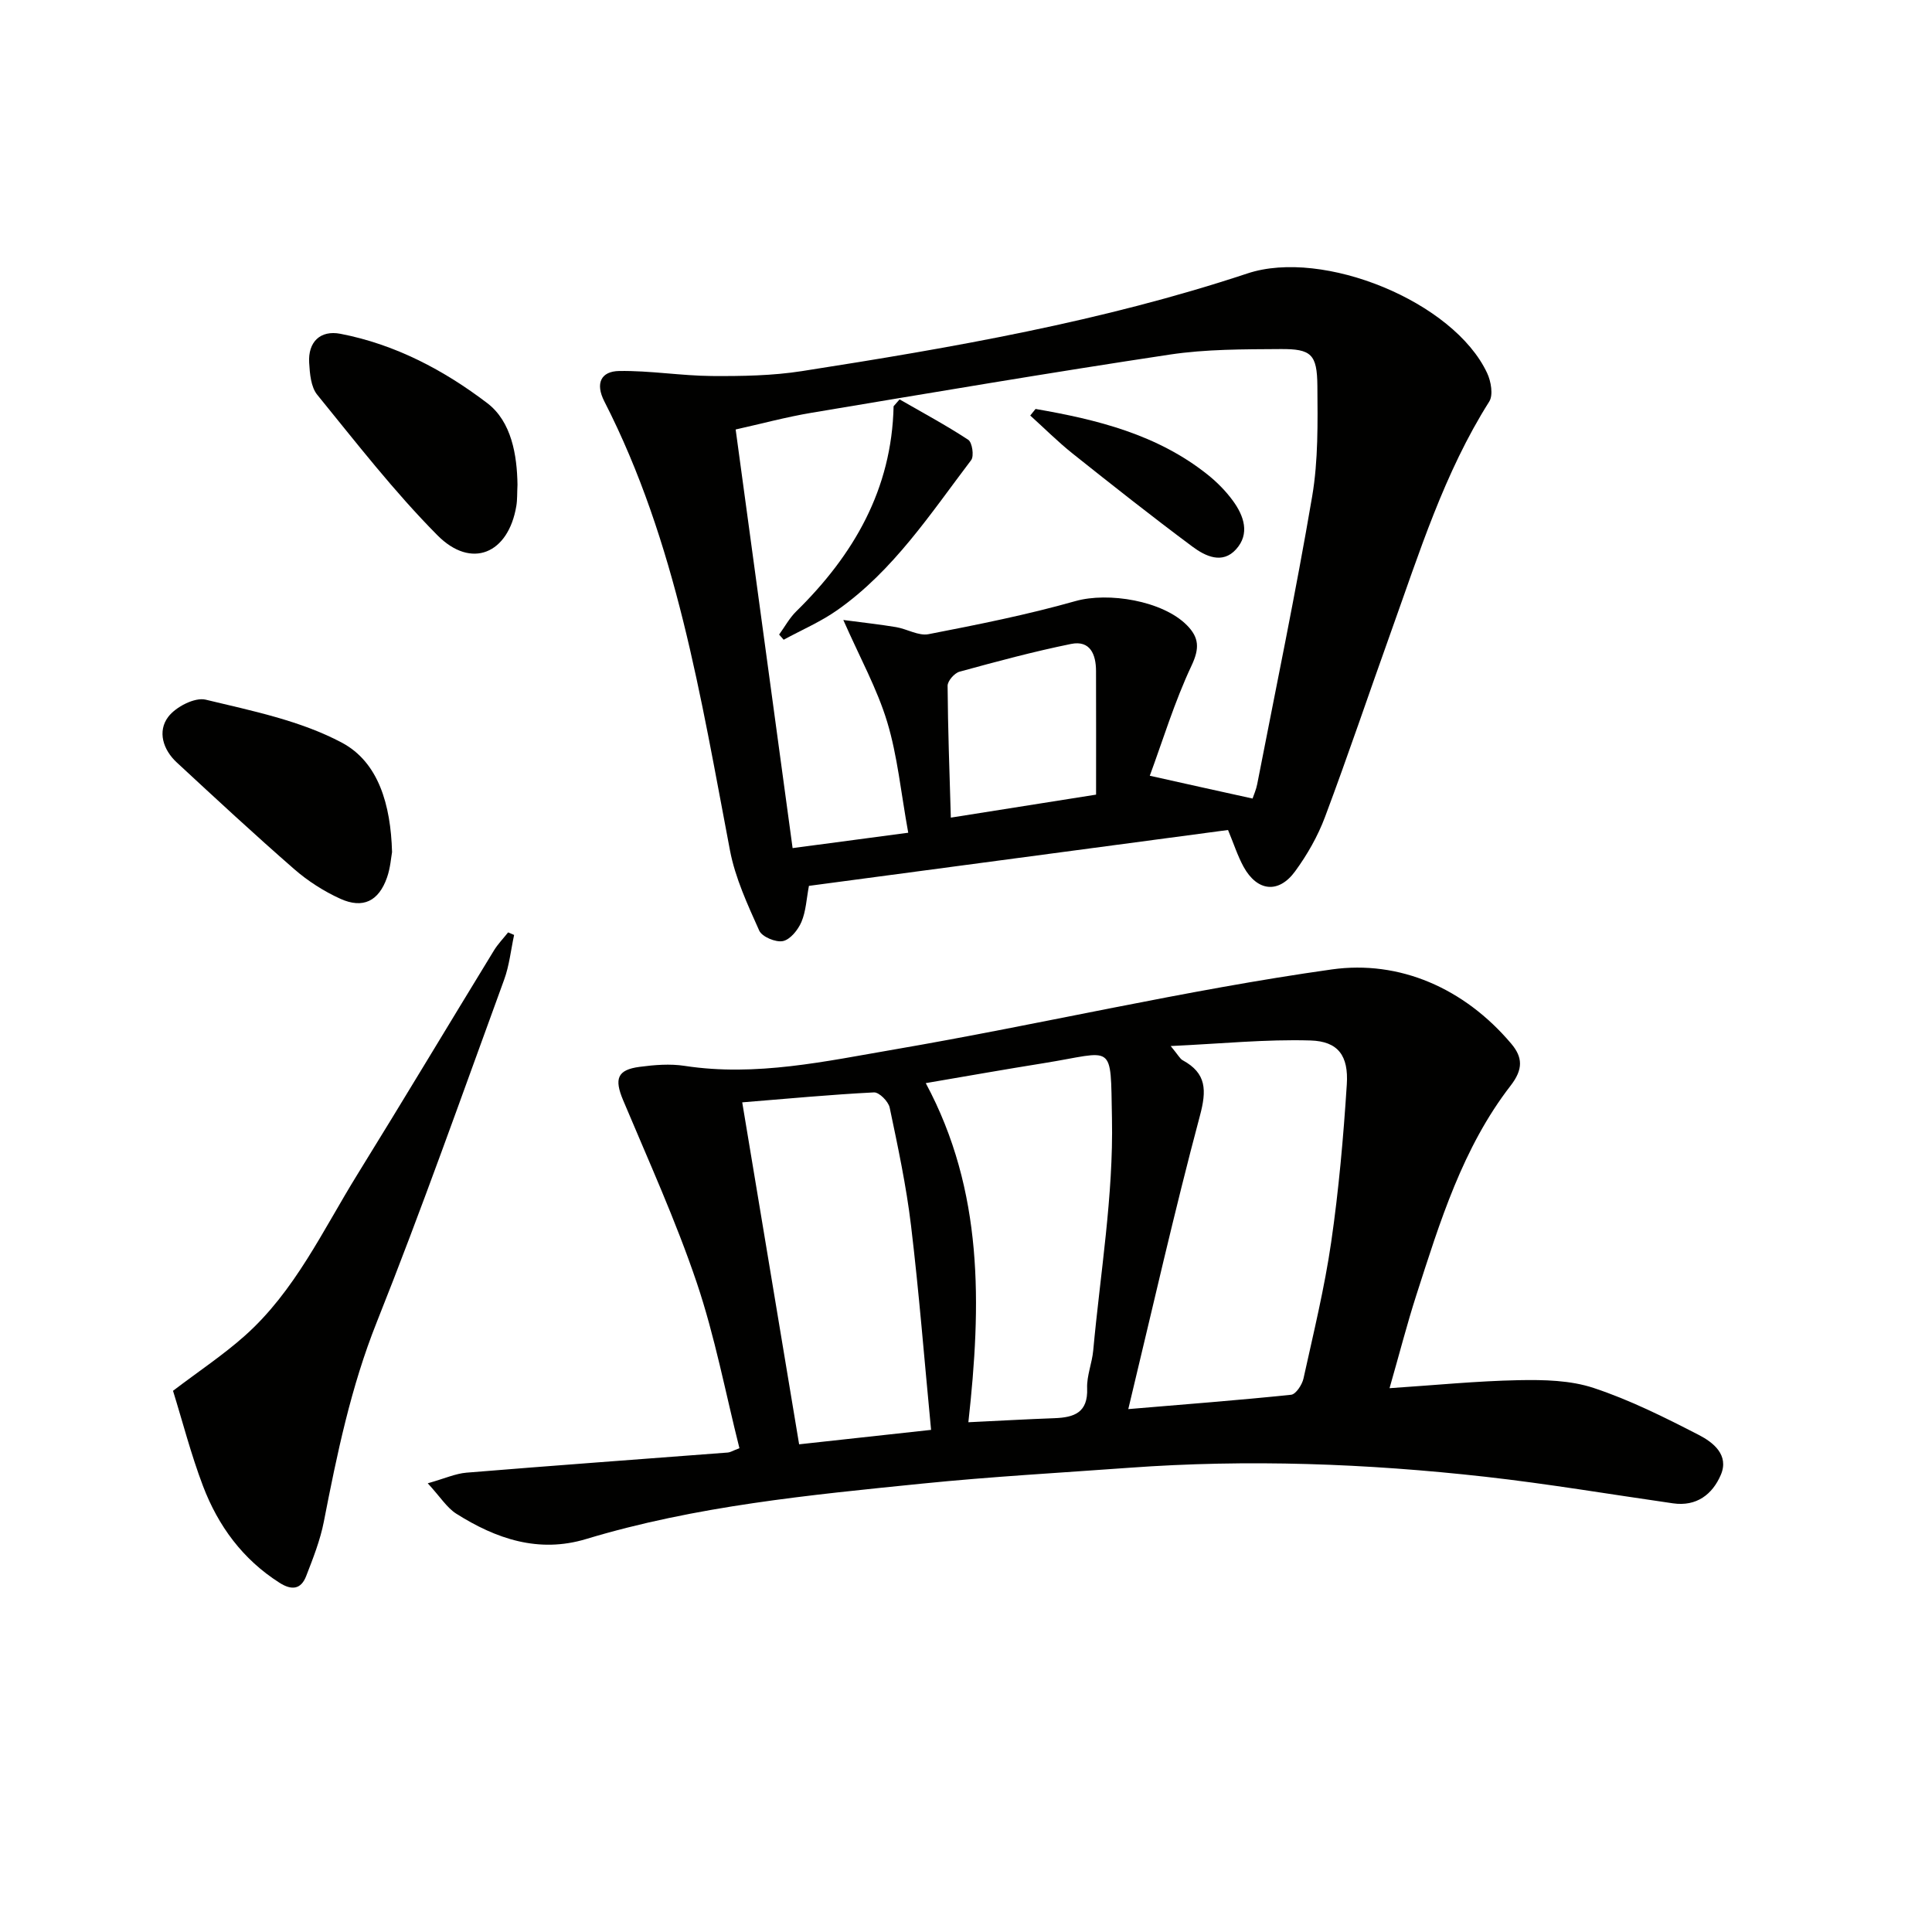
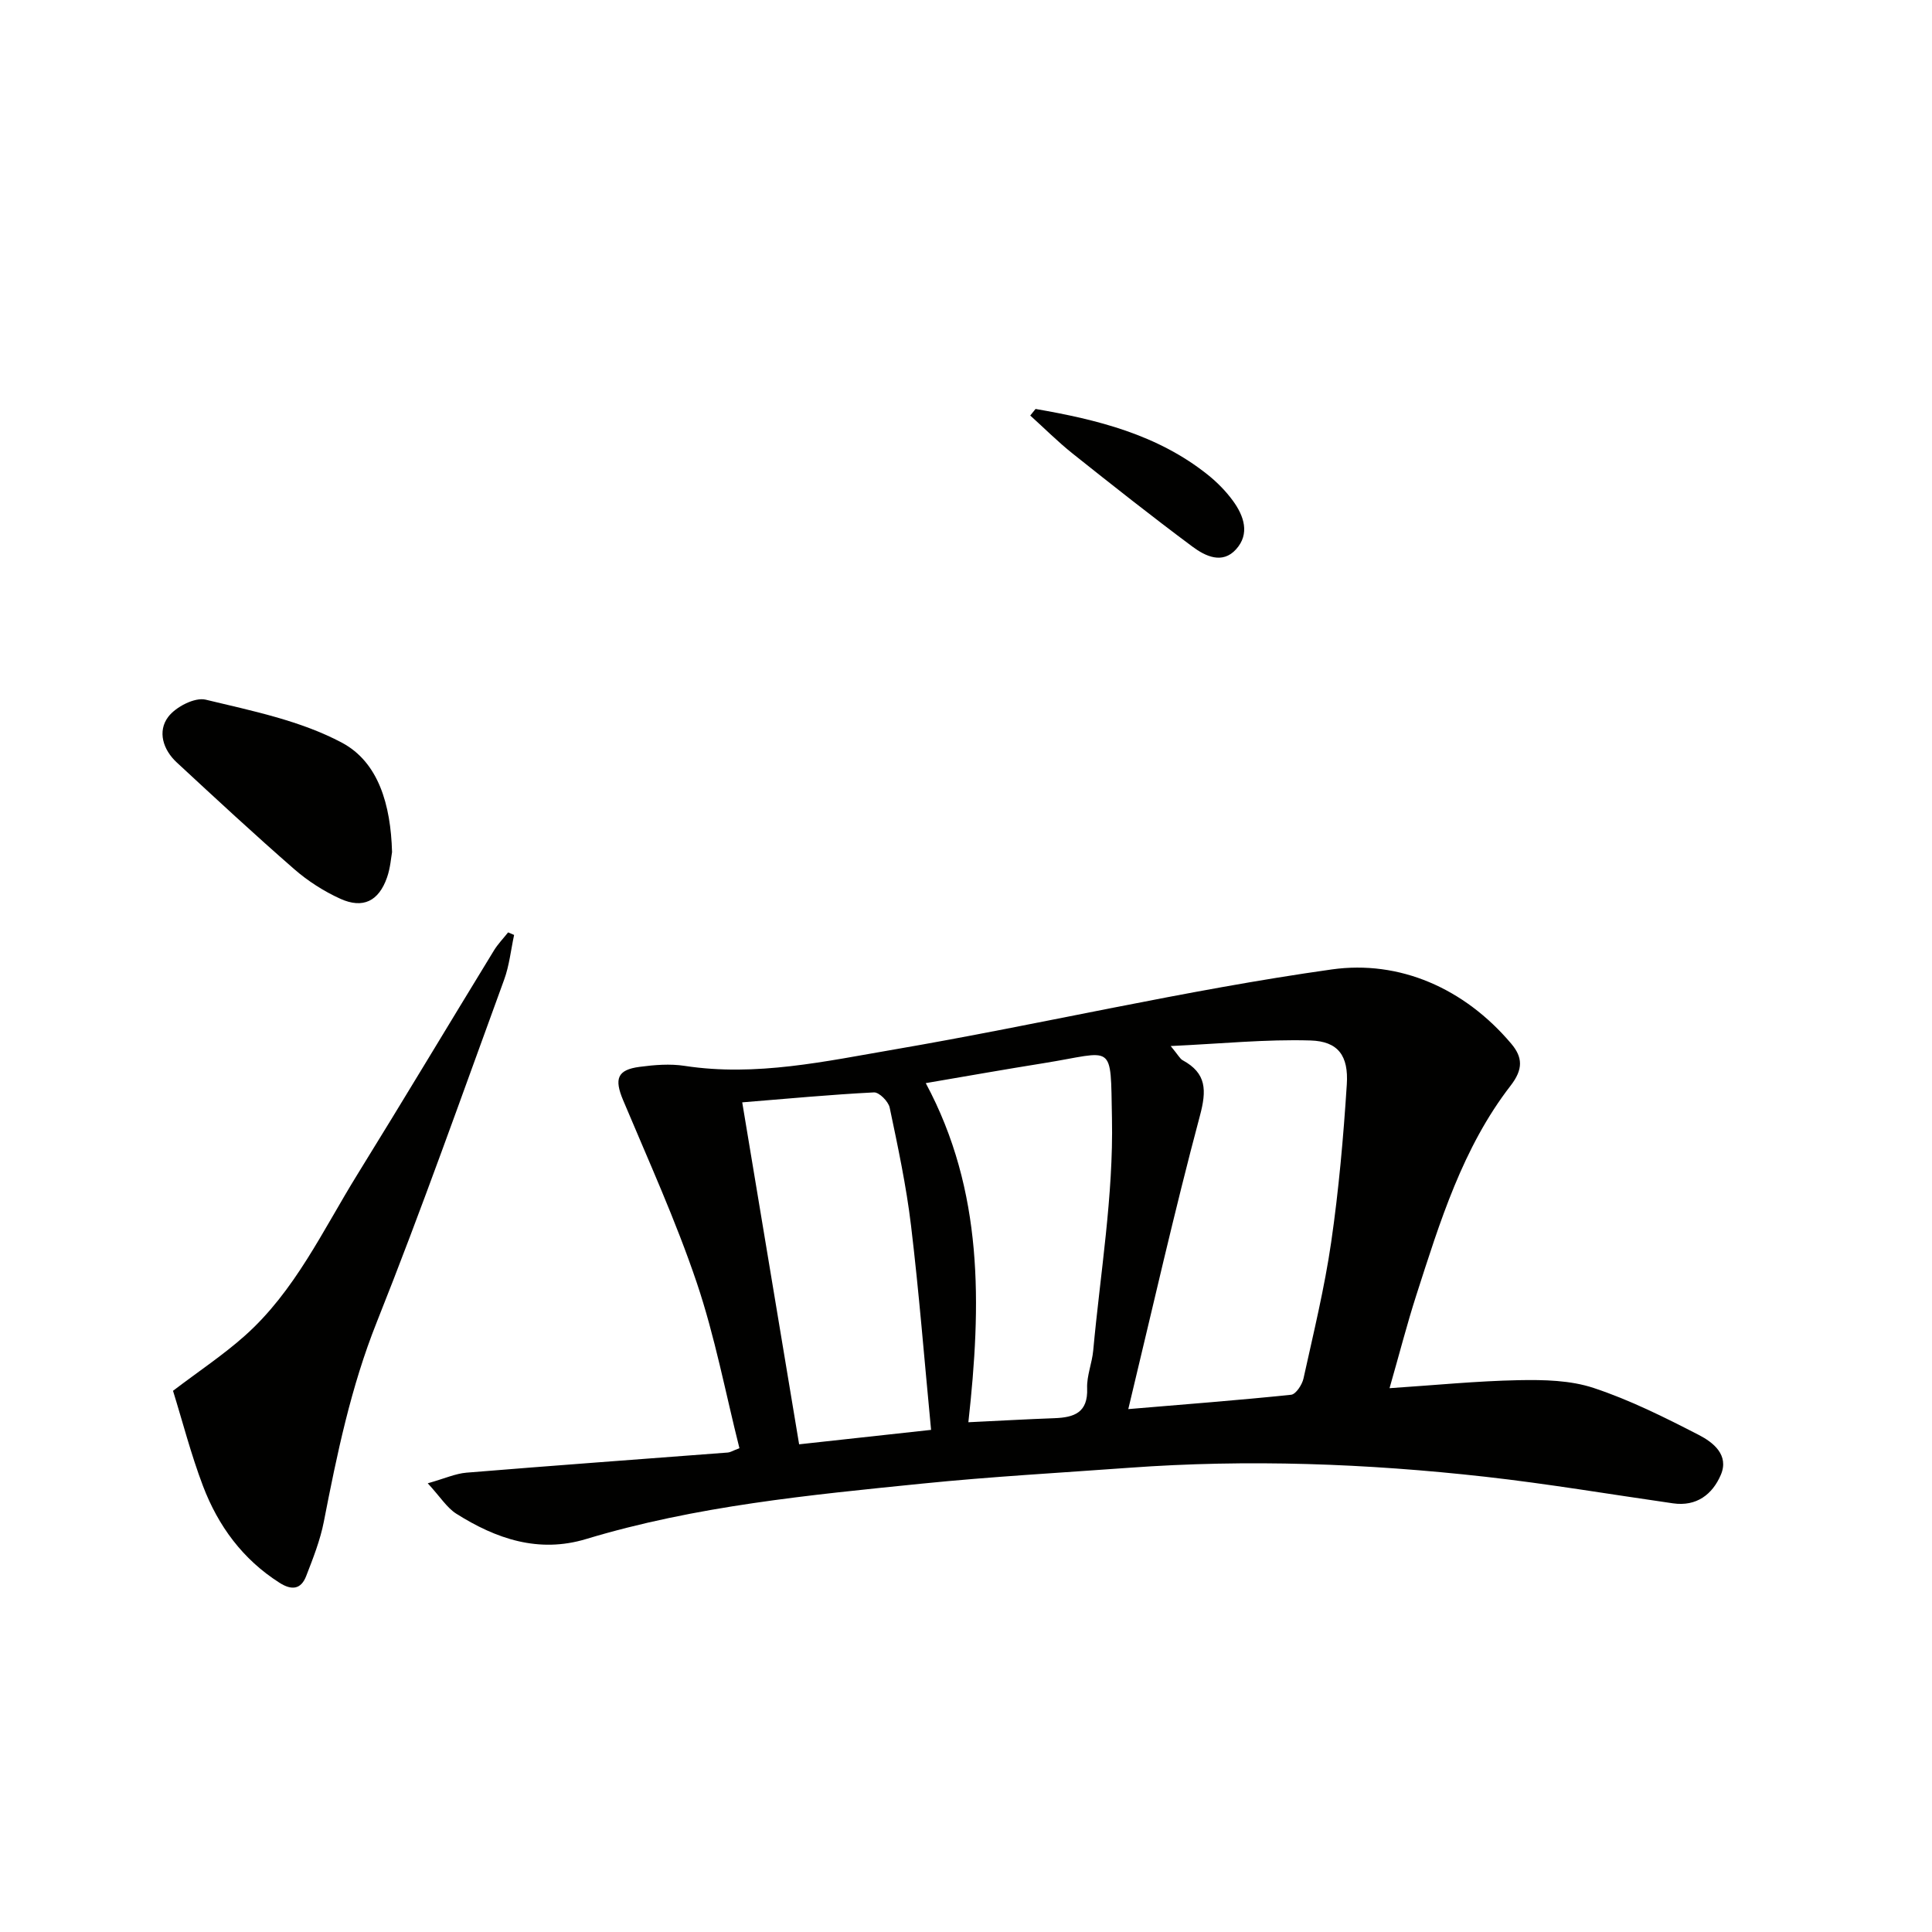
<svg xmlns="http://www.w3.org/2000/svg" enable-background="new 0 0 400 400" viewBox="0 0 400 400">
  <path d="m88.56 307.1c3.52-.99 5.73-2.01 8.01-2.2 18.04-1.48 36.09-2.79 54.14-4.17.47-.04.92-.33 2.38-.9-2.87-11.4-5.07-23.11-8.84-34.28-4.34-12.85-9.99-25.26-15.25-37.79-1.84-4.39-1.23-6.27 3.43-6.88 3.07-.41 6.3-.67 9.34-.2 14.77 2.26 29.16-.96 43.45-3.41 30.23-5.19 60.16-12.29 90.51-16.56 14-1.97 27.44 3.87 37.16 15.38 2.35 2.78 2.52 5.26-.14 8.69-9.93 12.84-14.63 28.19-19.52 43.38-1.92 5.97-3.48 12.07-5.54 19.25 9.38-.62 18.06-1.49 26.76-1.66 5.19-.1 10.69.01 15.52 1.62 7.51 2.49 14.69 6.08 21.75 9.72 2.97 1.53 6.33 4.15 4.55 8.28-1.73 4.02-5.01 6.58-9.89 5.88-12.97-1.86-25.9-4.05-38.92-5.51-24.51-2.74-49.09-3.65-73.73-1.85-14.25 1.04-28.54 1.83-42.75 3.27-23.44 2.37-46.92 4.62-69.63 11.48-9.86 2.98-18.66-.05-26.89-5.25-1.96-1.25-3.3-3.47-5.9-6.29zm145.04-15.36c11.97-1.01 22.85-1.84 33.71-2.97.98-.1 2.27-2.06 2.56-3.35 2.07-9.39 4.36-18.76 5.74-28.26 1.57-10.81 2.53-21.73 3.23-32.63.39-5.95-1.79-8.94-7.51-9.11-9.23-.28-18.49.67-28.95 1.15 1.61 1.95 1.93 2.64 2.46 2.93 4.99 2.71 5 6.23 3.58 11.54-5.29 19.81-9.8 39.84-14.82 60.7zm-33.11 2.72c6.32-.3 12.07-.63 17.83-.84 4.08-.15 6.96-1.15 6.76-6.2-.1-2.58 1.02-5.19 1.26-7.82 1.47-16.01 4.2-32.05 3.88-48.03-.32-16.1.63-13.81-14.15-11.45-7.96 1.27-15.9 2.68-24.4 4.13 12 22.38 11.52 45.81 8.82 70.21zm-35.04 4.57c9.52-1.04 18.66-2.04 27.32-2.99-1.4-14.55-2.49-28.45-4.15-42.28-.98-8.21-2.72-16.34-4.42-24.44-.27-1.28-2.19-3.21-3.26-3.15-8.9.45-17.78 1.29-27.27 2.06 3.96 23.82 7.8 46.87 11.78 70.8z" fill="#010100" />
-   <path d="m254.25 171.84c-28.97 3.86-57.87 7.72-86.77 11.57-.51 2.68-.61 5.24-1.55 7.46-.7 1.64-2.3 3.65-3.83 3.97-1.48.31-4.34-.88-4.91-2.17-2.41-5.38-4.97-10.89-6.06-16.62-6.05-31.73-11.07-63.73-26.01-92.95-1.91-3.73-.7-6.23 3.07-6.29 6.4-.1 12.8.99 19.21 1.04 6.22.04 12.53-.06 18.66-1.02 31.14-4.86 62.2-10.26 92.22-20.22 15.65-5.19 42.7 5.81 49.62 20.64.8 1.71 1.29 4.53.43 5.89-9.34 14.77-14.47 31.3-20.29 47.54-4.59 12.81-8.93 25.71-13.71 38.46-1.49 3.98-3.68 7.83-6.2 11.27-3.42 4.67-7.84 4.15-10.65-.93-1.26-2.31-2.06-4.84-3.23-7.64zm5.08-6.51c.26-.78.74-1.84.96-2.97 3.86-19.85 7.99-39.66 11.38-59.59 1.27-7.48 1.14-15.25 1.08-22.88-.06-6.55-1.26-7.67-7.65-7.62-7.64.05-15.37.01-22.9 1.14-24.77 3.73-49.47 7.92-74.18 12.05-5.29.89-10.49 2.3-15.71 3.46 3.97 29.18 7.83 57.54 11.79 86.67 8.31-1.1 15.9-2.11 23.94-3.18-1.52-8.36-2.22-15.87-4.36-22.95-2.08-6.86-5.63-13.27-9.08-21.1 4.23.56 7.6.92 10.93 1.48 2.27.38 4.65 1.86 6.71 1.46 10.2-1.98 20.43-4.02 30.42-6.85 6.78-1.92 18.07-.09 23.1 5.02 2.5 2.54 2.62 4.76.94 8.33-3.54 7.51-5.97 15.56-8.65 22.81 7.67 1.72 14.21 3.16 21.28 4.72zm-32.4-.81c0-8.75.02-17.19-.01-25.62-.01-3.41-1.21-6.38-5.16-5.58-7.77 1.58-15.45 3.65-23.11 5.75-1.05.29-2.47 1.92-2.46 2.92.06 8.9.39 17.79.67 27.29 10.14-1.6 19.26-3.04 30.07-4.76z" fill="#010100" />
  <path d="m35.82 287.95c5.45-4.14 10.44-7.45 14.86-11.39 10.39-9.25 16.16-21.84 23.32-33.41 9.53-15.4 18.83-30.94 28.28-46.39.82-1.33 1.94-2.48 2.92-3.72.41.18.83.35 1.24.53-.67 3.11-.99 6.35-2.08 9.31-8.65 23.67-17.03 47.46-26.36 70.87-5.35 13.41-8.22 27.27-10.95 41.28-.75 3.85-2.23 7.59-3.66 11.28-1.07 2.76-2.98 3.01-5.53 1.38-7.62-4.85-12.69-11.77-15.83-20.02-2.5-6.59-4.27-13.48-6.21-19.72z" fill="#010100" />
  <path d="m81.17 176.42c-.2 1.07-.34 3.25-1.04 5.25-1.71 4.89-4.96 6.54-9.67 4.41-3.41-1.55-6.71-3.66-9.54-6.13-8.26-7.2-16.29-14.65-24.33-22.1-2.85-2.64-4.01-6.44-1.77-9.42 1.55-2.07 5.51-4.12 7.77-3.57 9.6 2.31 19.63 4.34 28.21 8.91 7.54 4.03 10.1 12.79 10.37 22.65z" fill="#010100" />
-   <path d="m107.14 100.35c-.09 1.76-.02 3.11-.24 4.41-1.65 9.88-9.3 13.16-16.34 6.06-8.96-9.04-16.82-19.19-24.88-29.09-1.31-1.61-1.54-4.36-1.67-6.62-.26-4.31 2.3-6.81 6.48-6 11.32 2.18 21.44 7.53 30.4 14.36 5.03 3.83 6.16 10.78 6.25 16.88z" fill="#010100" />
-   <path d="m186.25 82.69c4.77 2.75 9.63 5.35 14.22 8.37.82.54 1.23 3.37.6 4.2-8.41 11.08-16.1 22.89-27.72 31.06-3.44 2.42-7.39 4.11-11.1 6.13-.31-.36-.63-.72-.94-1.07 1.17-1.61 2.14-3.43 3.54-4.8 11.9-11.68 19.78-25.26 20.16-42.47.41-.47.82-.94 1.24-1.42z" fill="#010100" />
+   <path d="m107.14 100.35z" fill="#010100" />
  <path d="m214.4 84.67c12.77 2.21 25.23 5.28 35.69 13.65 1.93 1.55 3.73 3.38 5.18 5.37 2.27 3.11 3.55 6.82.65 10.03-2.84 3.16-6.38 1.43-9.03-.54-8.4-6.25-16.62-12.75-24.81-19.27-3.07-2.45-5.86-5.25-8.78-7.88.37-.46.74-.91 1.1-1.36z" fill="#010100" />
</svg>